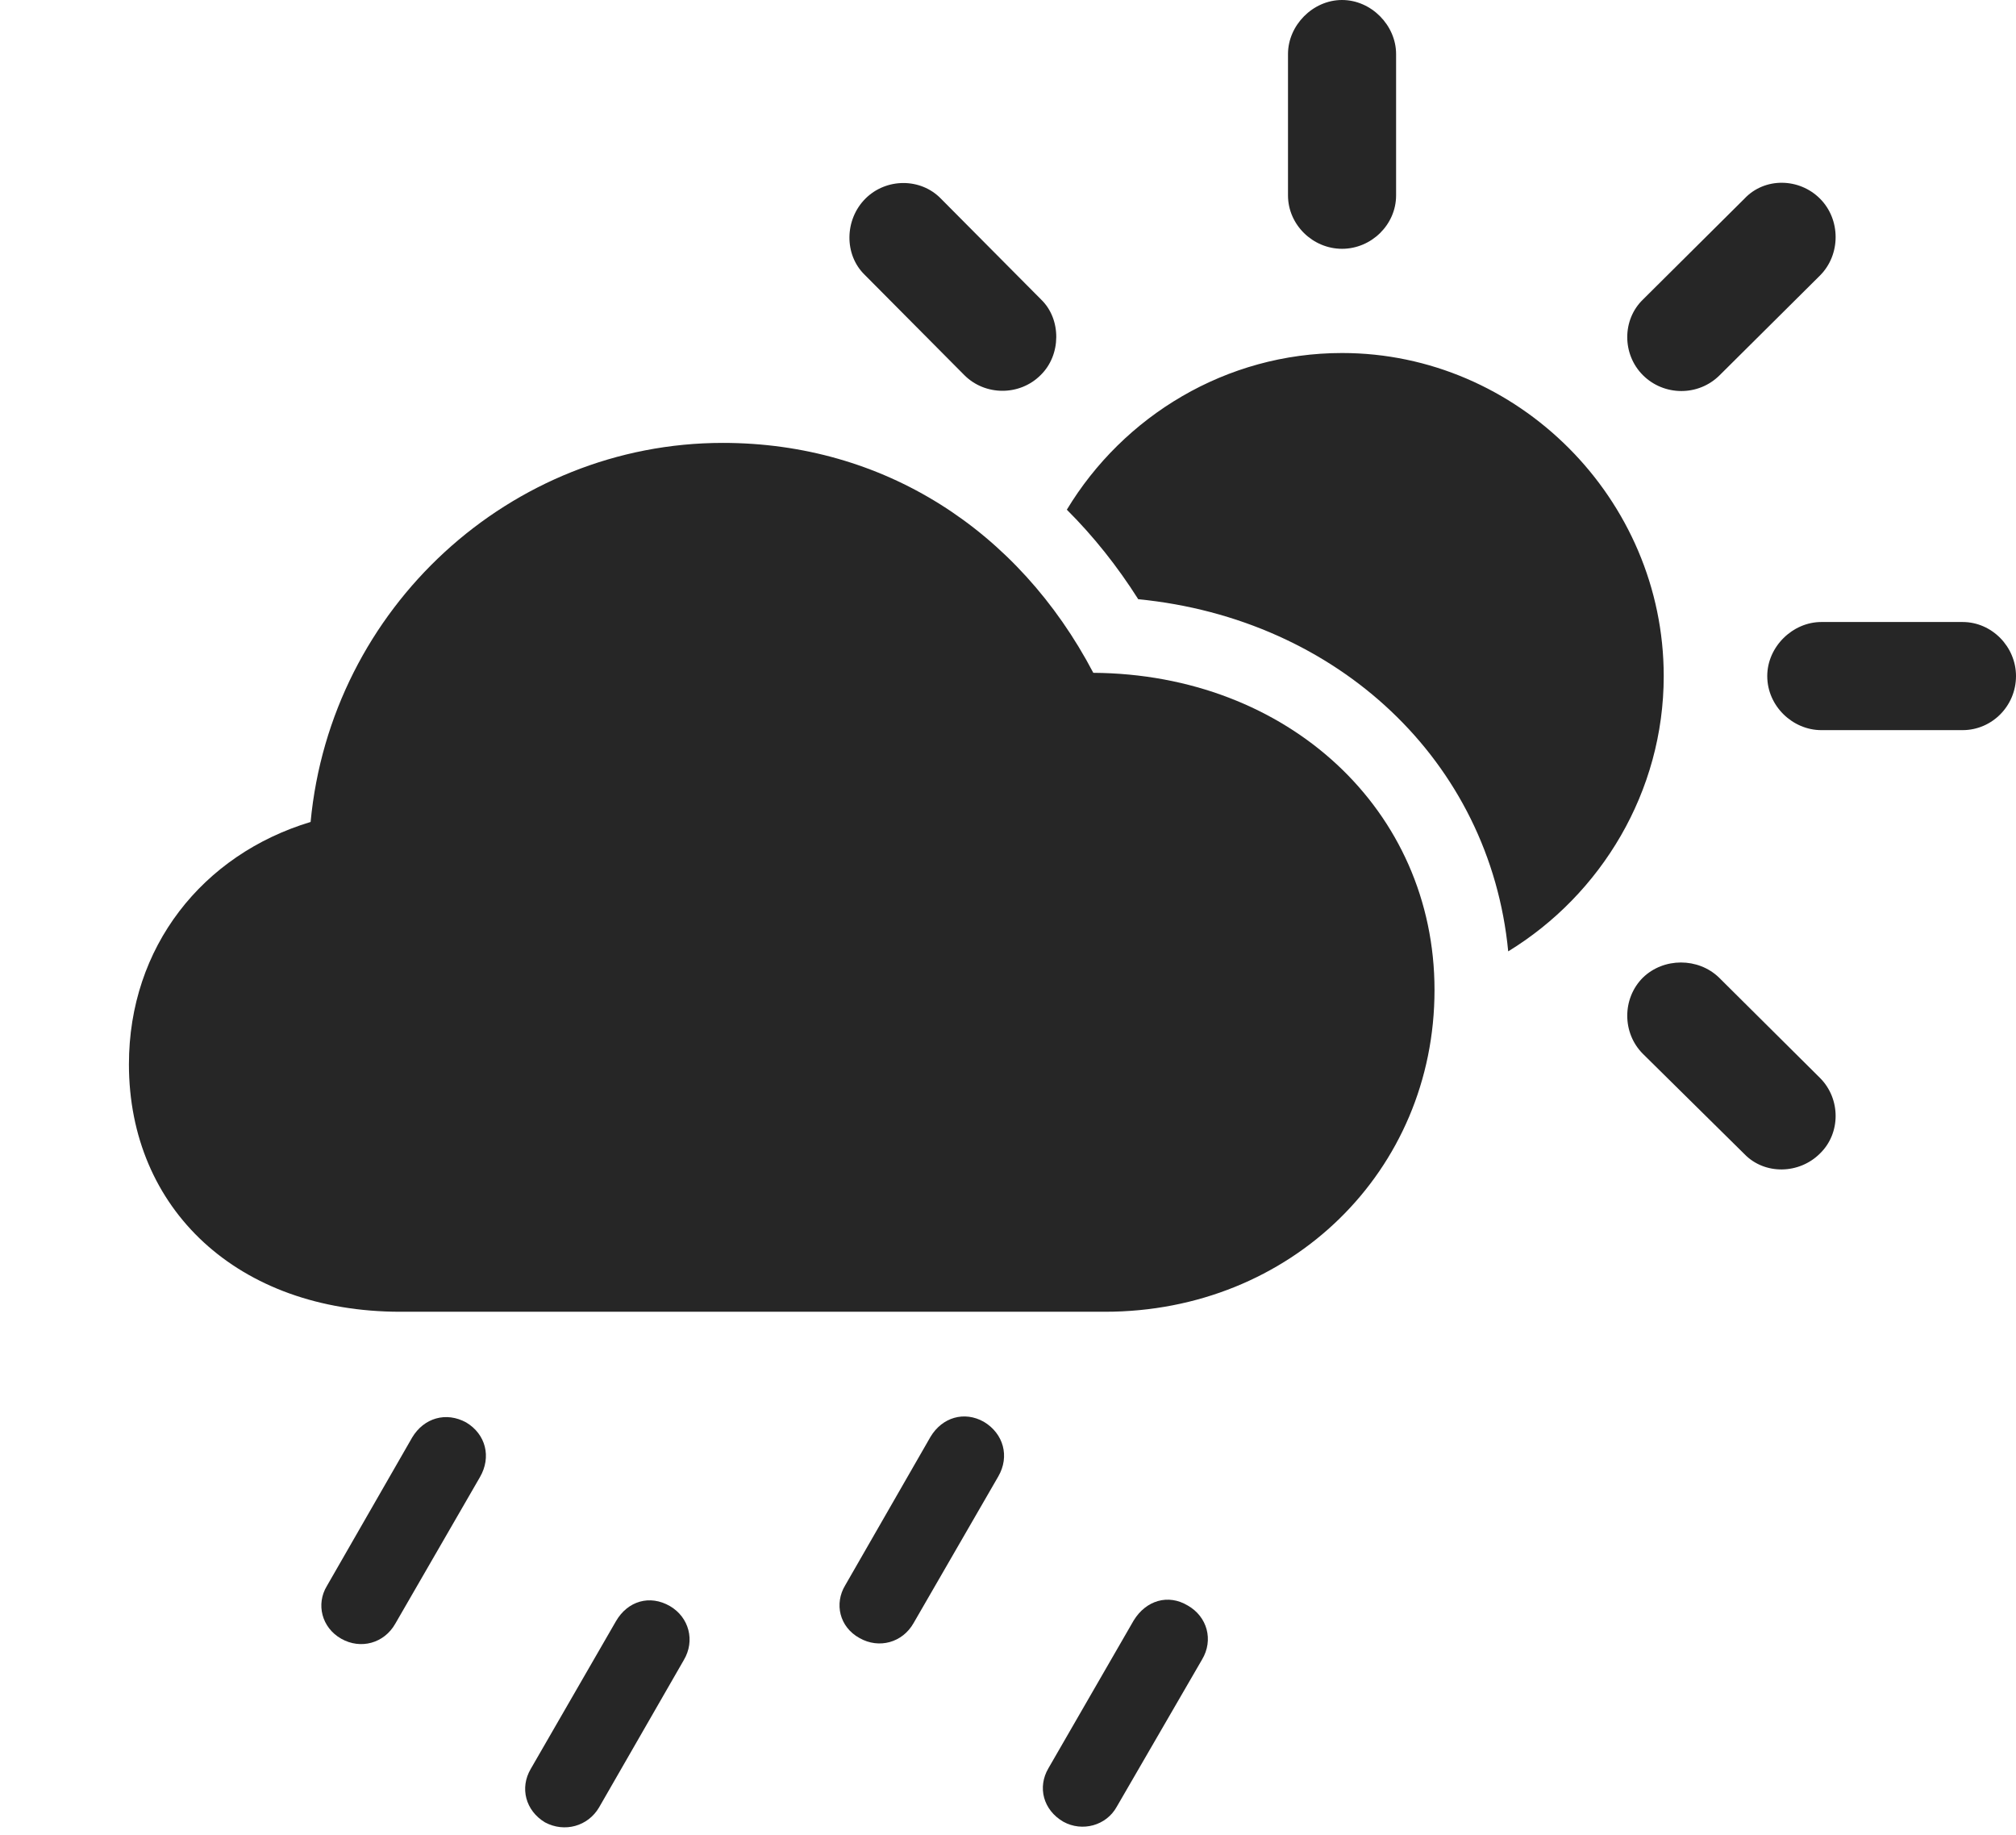
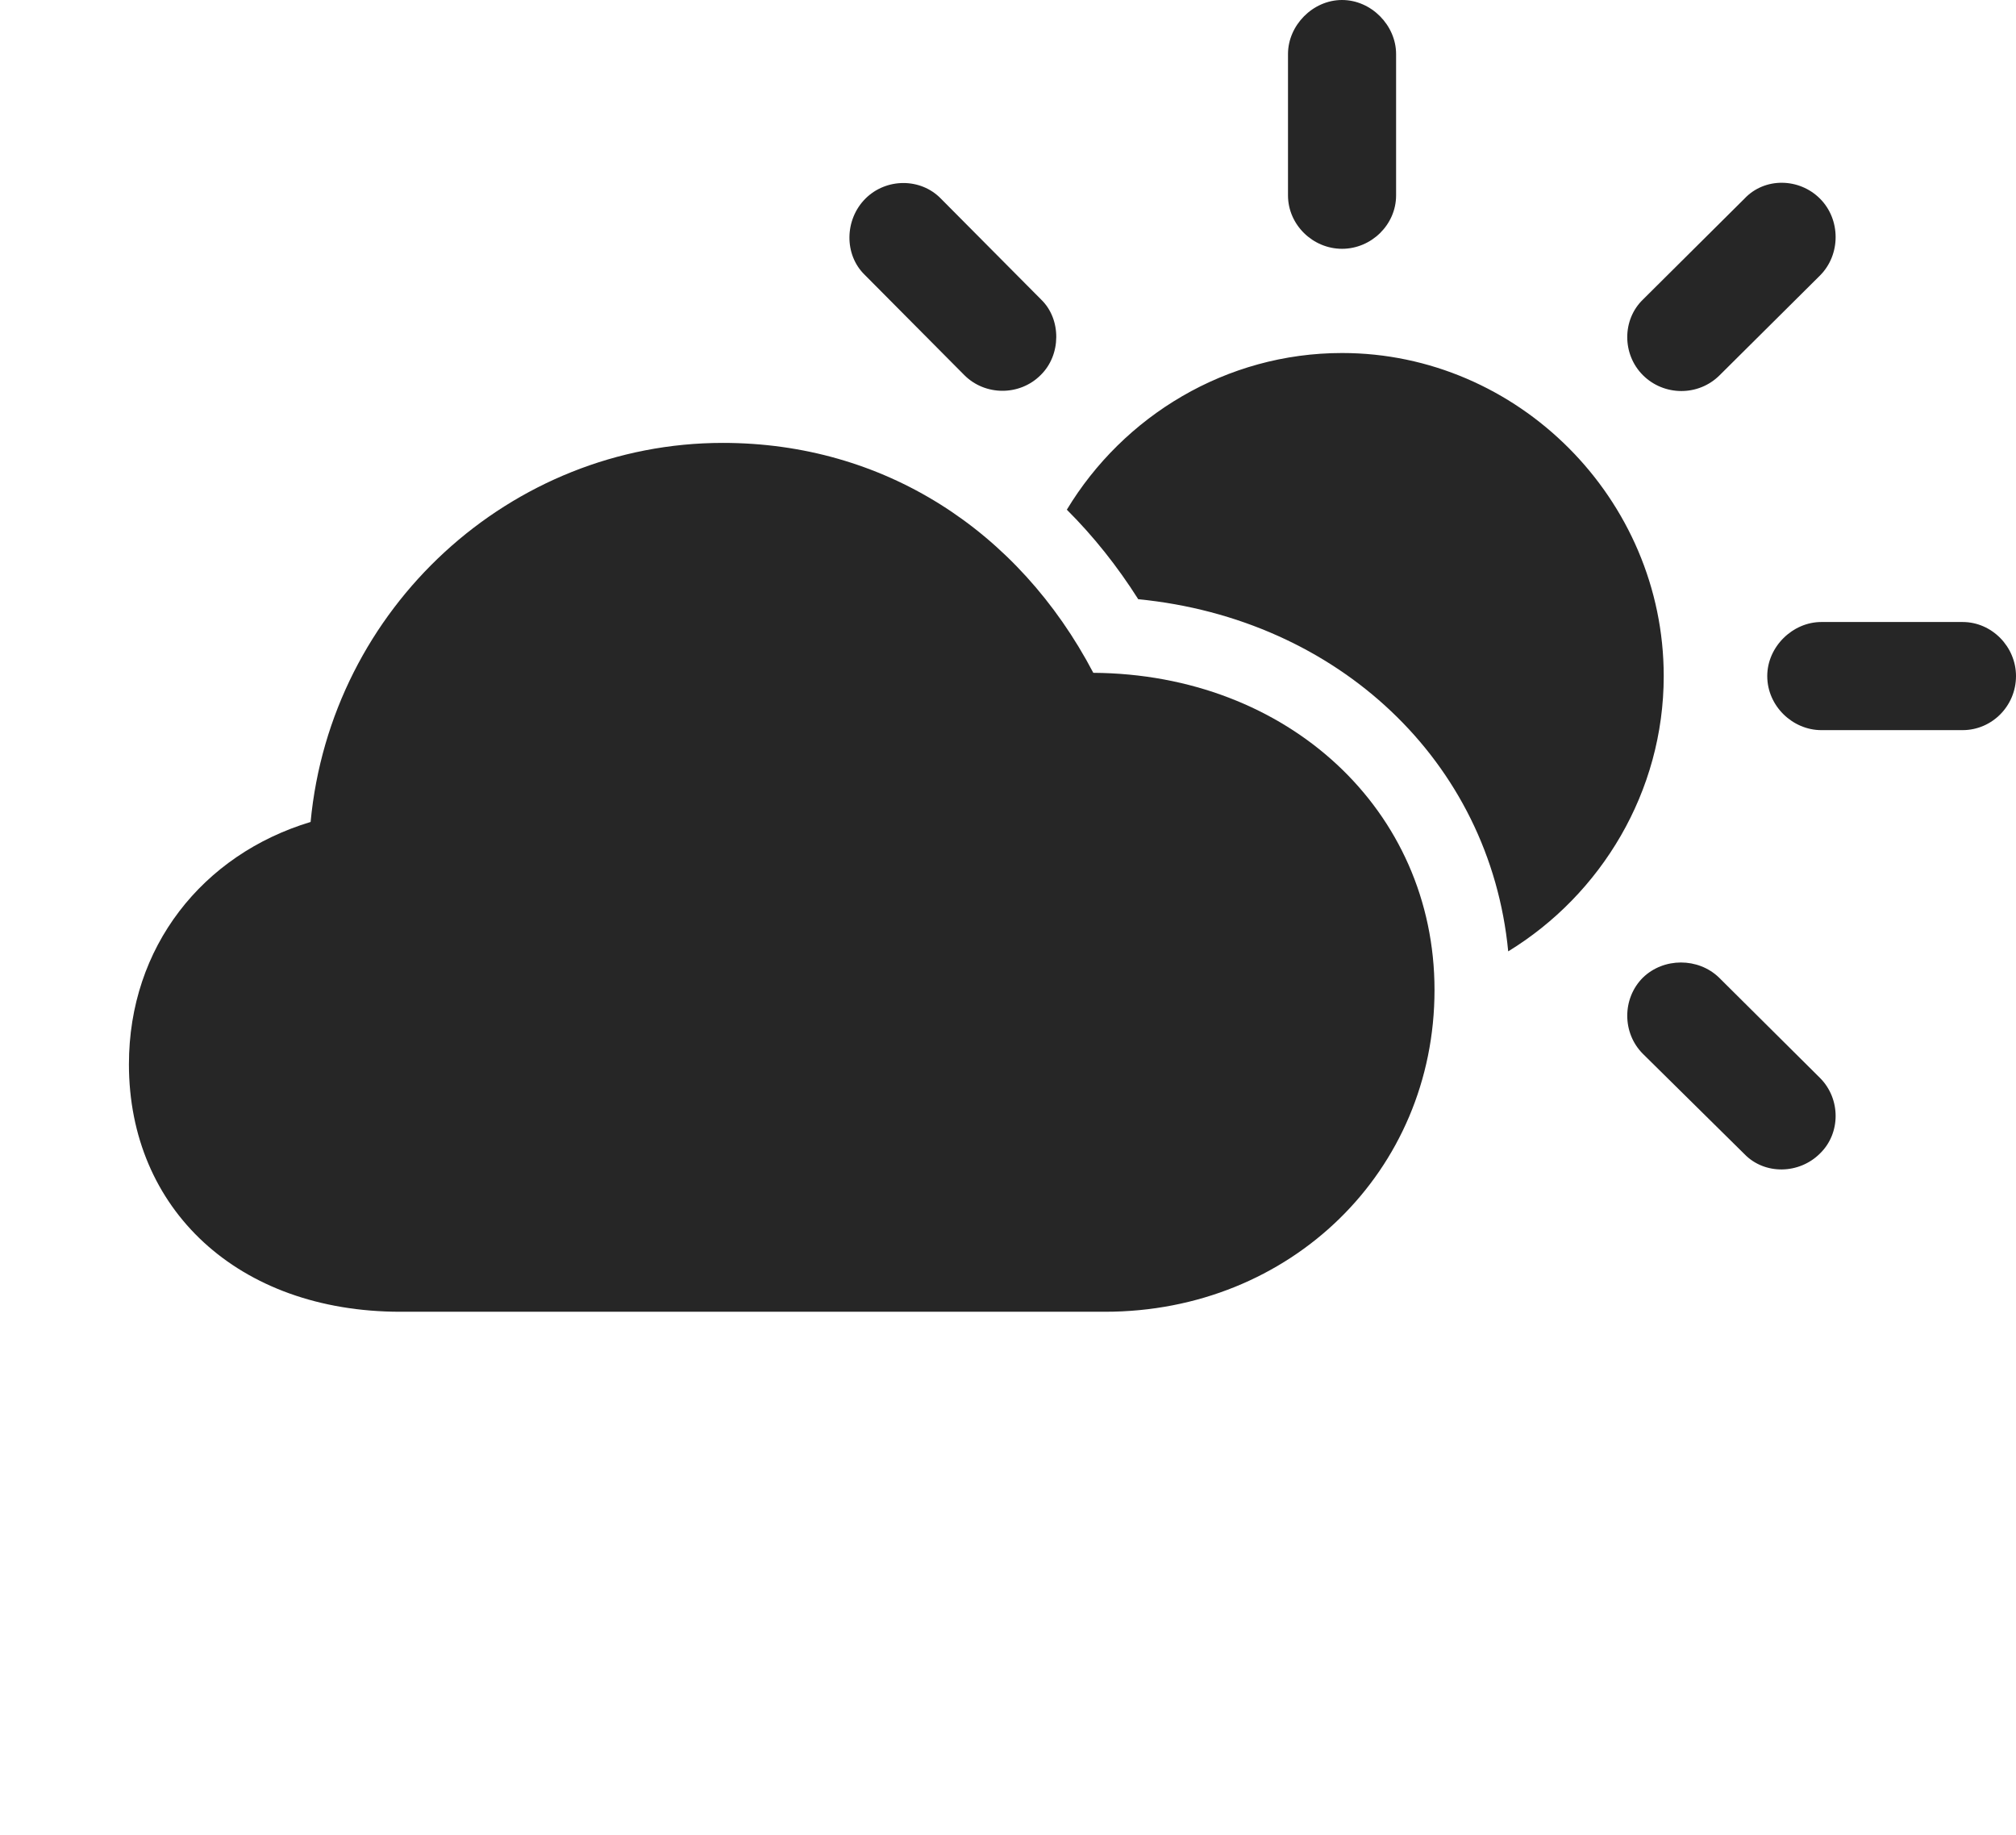
<svg xmlns="http://www.w3.org/2000/svg" viewBox="0 0 302.344 275.098">
  <path d="m0 0h302.344v275.098h-302.344z" opacity="0" />
  <g fill-opacity=".85">
-     <path d="m178.125 240.723c2.93 1.66 3.906 5.175 2.148 8.105l-12.793 22.07c-1.562 2.832-5.175 3.809-8.007 2.247-3.028-1.758-3.907-5.176-2.246-8.008l12.793-22.168c1.855-3.028 5.175-4.004 8.105-2.246z" />
-     <path d="m147.559 213.184c2.929 1.757 3.906 5.175 2.148 8.203l-12.695 21.972c-1.66 2.93-5.176 3.907-8.106 2.246-3.027-1.66-3.808-5.175-2.148-7.91l12.793-22.265c1.758-2.93 5.078-3.907 8.008-2.246z" />
-     <path d="m100.488 240.82c2.832 1.66 3.809 5.176 2.051 8.106l-12.695 22.07c-1.66 2.832-5.176 3.809-8.105 2.246-2.93-1.758-3.809-5.176-2.148-8.008l12.793-22.168c1.758-3.027 5.078-4.004 8.105-2.246z" />
-     <path d="m69.922 213.281c2.93 1.758 3.809 5.176 2.051 8.203l-12.695 21.973c-1.66 2.93-5.176 3.906-8.105 2.246s-3.809-5.176-2.148-7.91l12.793-22.266c1.758-2.929 5.078-3.906 8.105-2.246z" />
    <path d="m257.812 146.582 15.137 15.039c3.125 3.125 3.125 8.301 0 11.328-3.125 3.125-8.301 3.223-11.328.098l-15.234-15.039c-3.125-3.125-3.125-8.301 0-11.426 3.125-3.027 8.301-3.027 11.425 0zm-8.3-45.215c0 17.344-9.395 32.758-23.323 41.277-2.737-28.489-25.55-49.871-55.486-52.8-3.127-4.936-6.709-9.439-10.708-13.422 8.475-14.046 23.884-23.492 41.275-23.492 26.367 0 48.242 21.875 48.242 48.437zm52.832 0c0 4.492-3.614 8.106-8.008 8.106h-21.191c-4.297 0-8.106-3.614-8.106-8.106 0-4.394 3.809-8.105 8.106-8.105h21.191c4.394 0 8.008 3.711 8.008 8.105zm-29.395-71.582c3.125 3.125 3.125 8.398 0 11.523l-15.039 14.941c-3.222 3.223-8.398 3.125-11.523 0s-3.125-8.301 0-11.328l15.234-15.137c3.027-3.223 8.203-3.125 11.328 0zm-131.836 0 15.039 15.137c3.028 2.93 3.028 8.301-.097 11.328-3.125 3.125-8.301 3.125-11.426 0l-14.941-15.039c-3.126-3.027-3.028-8.301.097-11.426s8.301-3.125 11.328 0zm68.262-21.68v21.191c0 4.394-3.711 8.008-8.105 8.008-4.395 0-8.106-3.613-8.106-8.008v-21.191c0-4.297 3.711-8.105 8.106-8.105 4.394 0 8.105 3.809 8.105 8.105z" />
    <path d="m60.059 196.68h105.664c27.832 0 49.414-21.094 49.414-48.243 0-26.953-21.973-47.363-51.172-47.558-11.231-21.387-31.445-34.473-55.567-34.473-31.835 0-58.789 24.707-61.816 56.836-16.211 4.883-27.246 18.75-27.246 36.328 0 21.68 16.309 37.11 40.723 37.11z" />
  </g>
</svg>